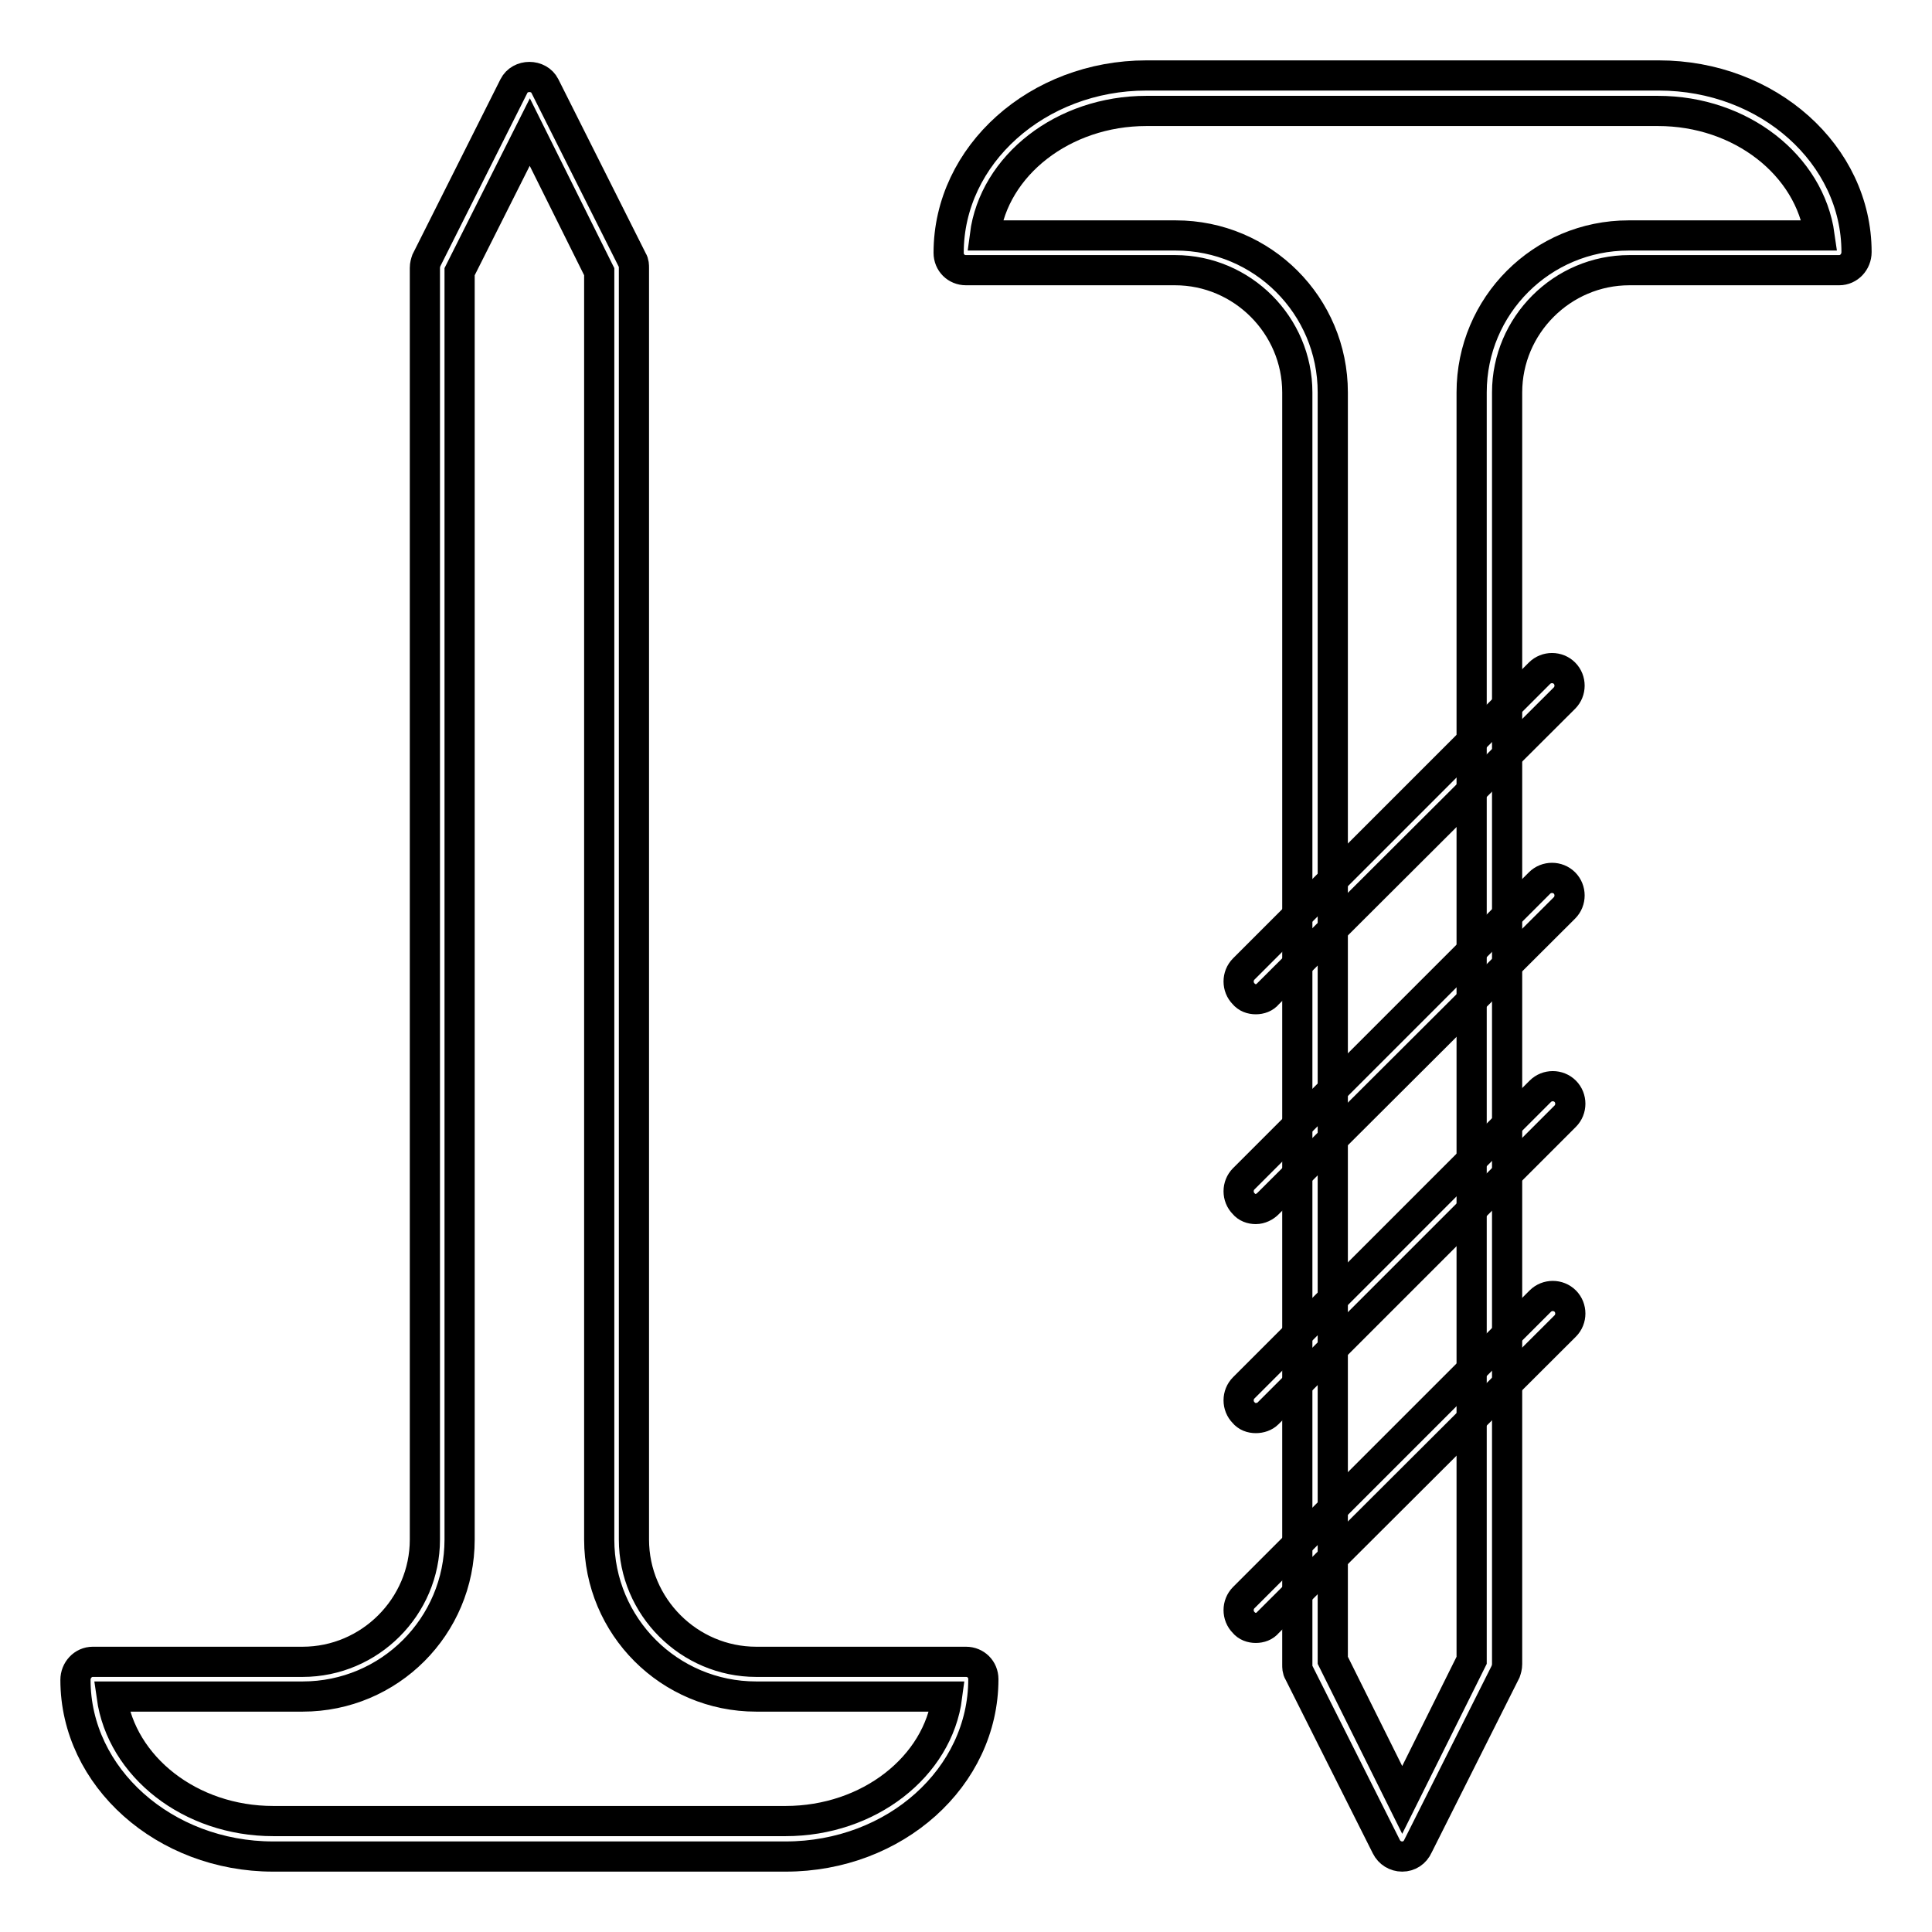
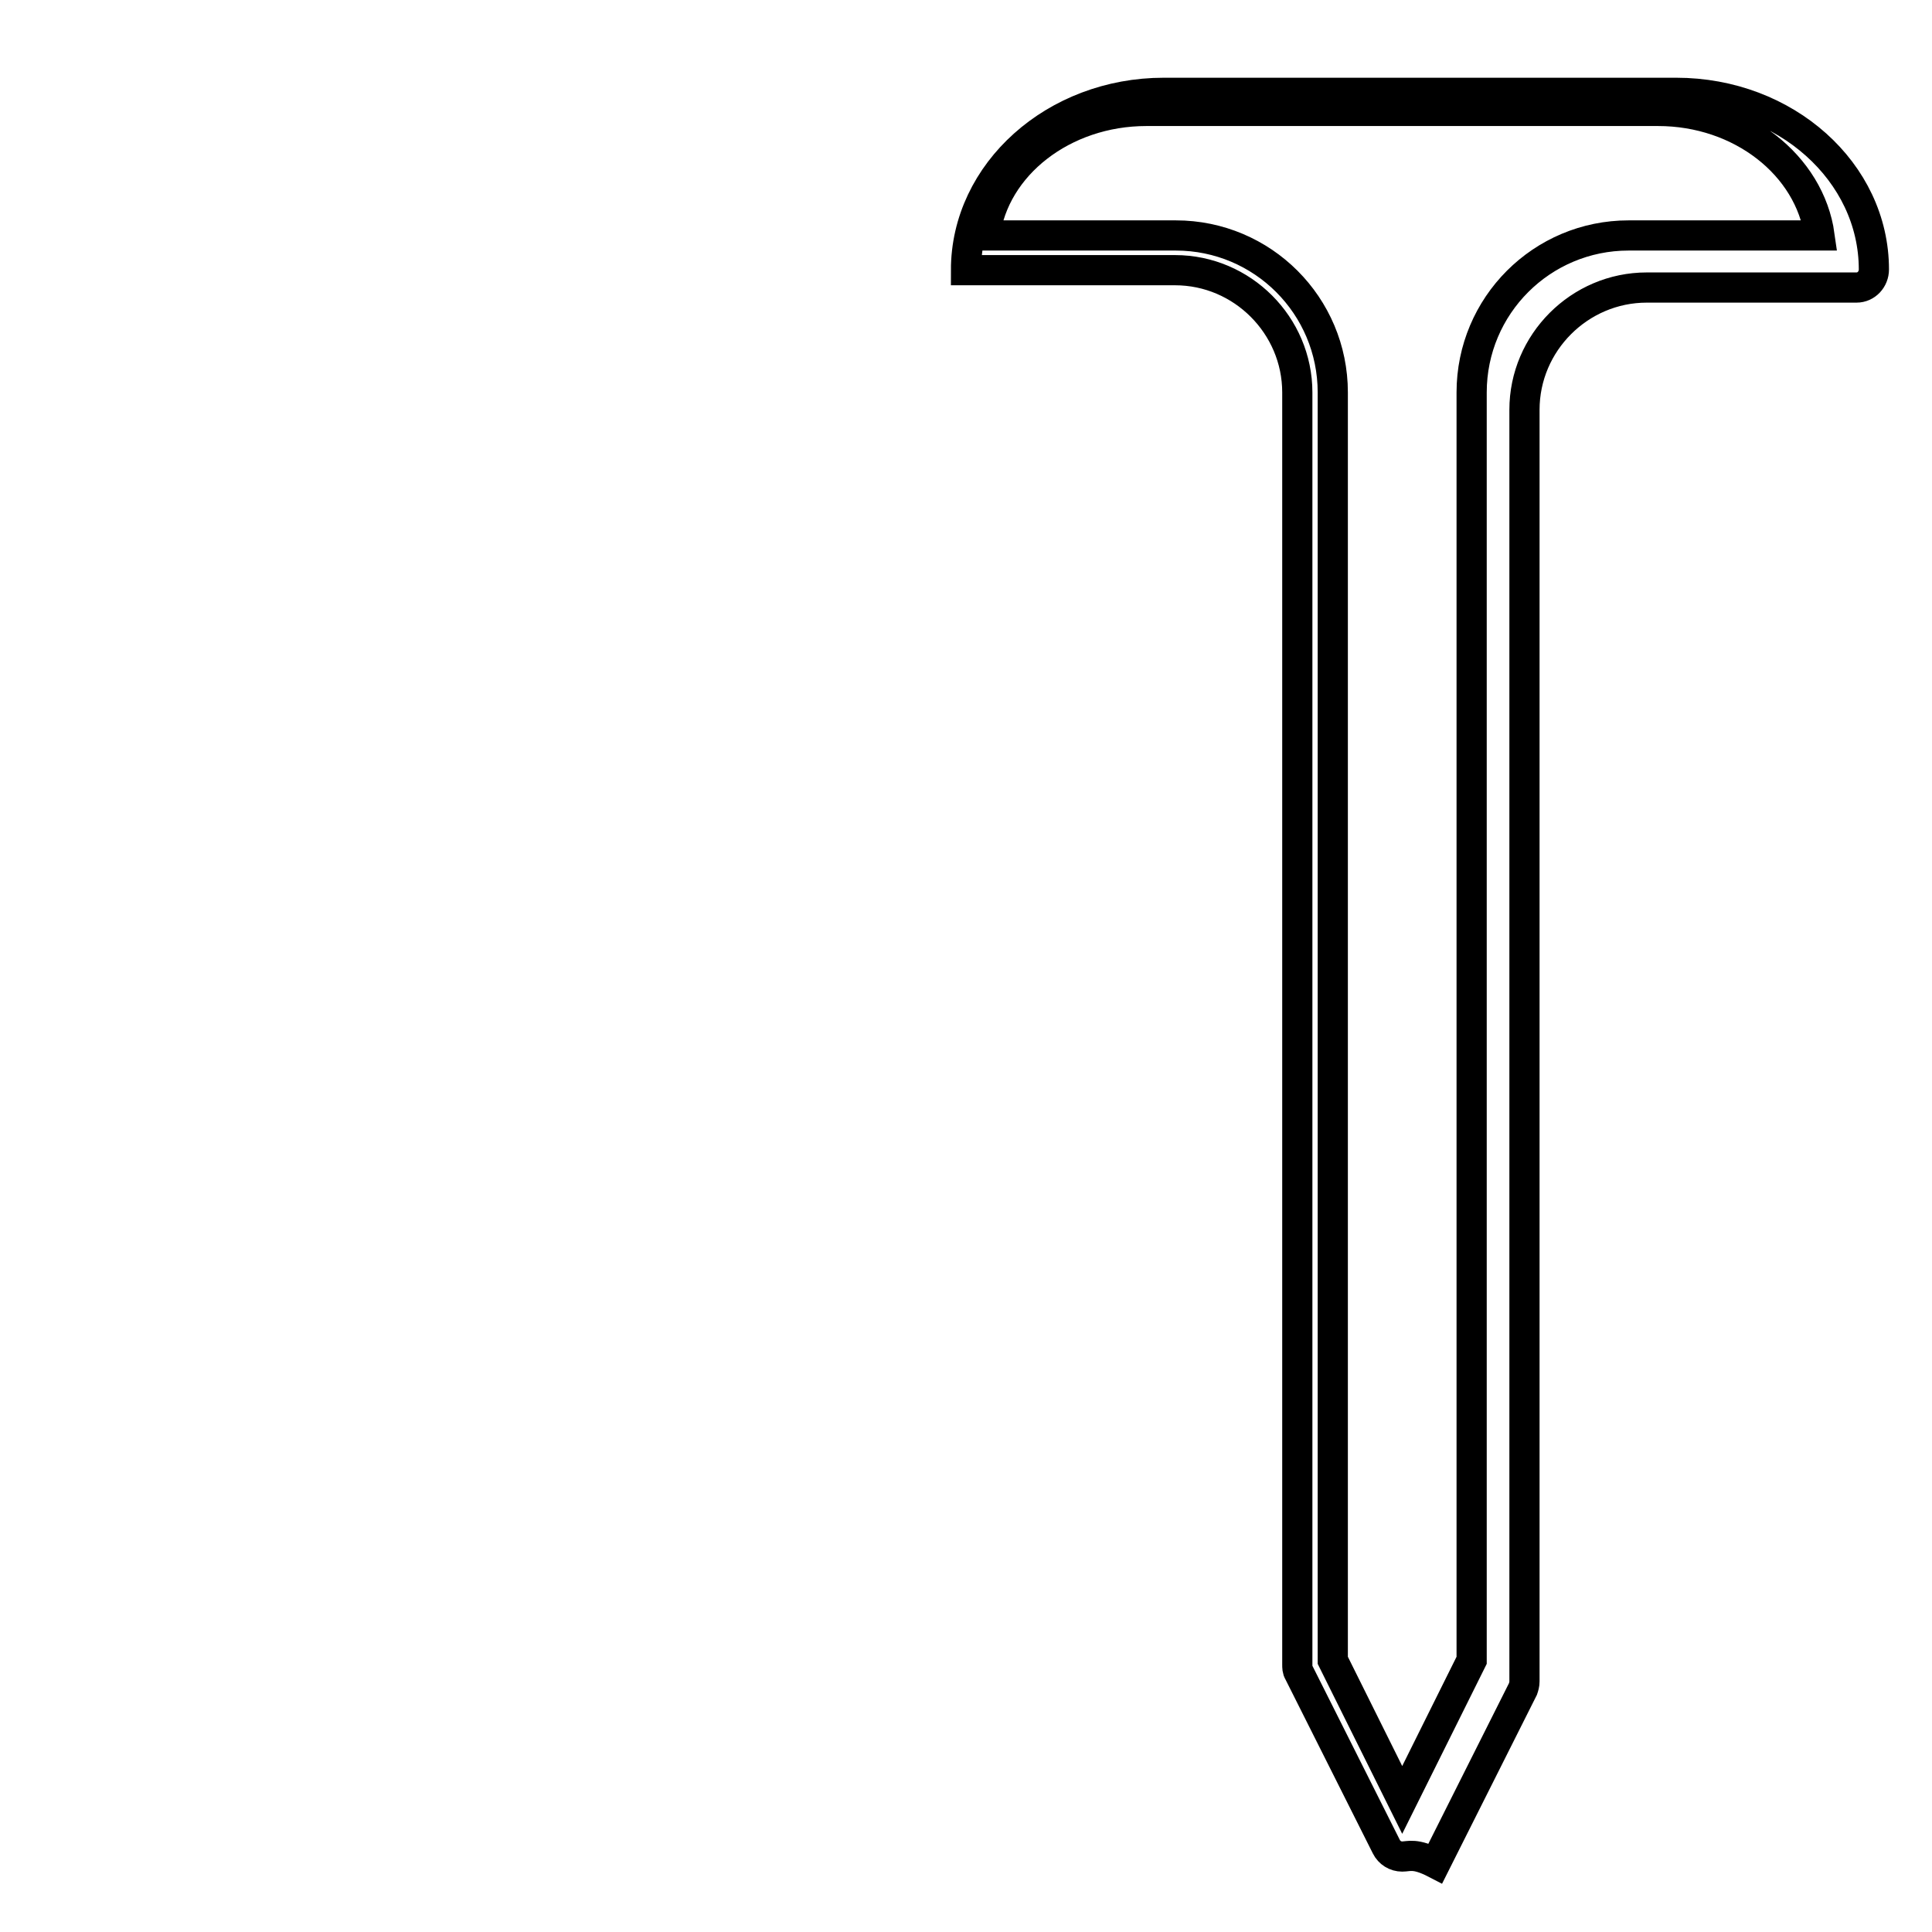
<svg xmlns="http://www.w3.org/2000/svg" version="1.1" x="0px" y="0px" viewBox="0 0 256 256" enable-background="new 0 0 256 256" xml:space="preserve">
  <g>
-     <path stroke-width="4" fill-opacity="0" stroke="#000000" d="M104.1,246H36.2C21.8,246,10,235.5,10,222.6c0-1.3,1-2.4,2.3-2.4h27.8c8.9,0,16.2-7.3,16.2-16.2V35.5 c0-0.4,0.1-0.7,0.2-1l11.6-23.1c0.8-1.6,3.3-1.6,4.1,0l11.6,23.1c0.2,0.3,0.2,0.7,0.2,1V204c0,8.9,7.3,16.2,16.2,16.2H128 c1.3,0,2.3,1,2.3,2.3C130.3,235.5,118.6,246,104.1,246z M14.8,224.8c1.3,9.3,10.4,16.5,21.4,16.5h67.9c11,0,20.2-7.2,21.4-16.5 h-25.3c-11.5,0-20.8-9.3-20.8-20.8V36l-9.2-18.5L60.9,36v168c0,11.5-9.3,20.8-20.8,20.8H14.8z M166.4,160.2c-0.6,0-1.2-0.2-1.6-0.7 c-0.9-0.9-0.9-2.4,0-3.3L204,117c0.9-0.9,2.4-0.9,3.3,0c0.9,0.9,0.9,2.4,0,3.3L168,159.5C167.6,159.9,167,160.2,166.4,160.2z  M166.4,187.9c-0.6,0-1.2-0.2-1.6-0.7c-0.9-0.9-0.9-2.4,0-3.3l39.3-39.3c0.9-0.9,2.4-0.9,3.3,0c0.9,0.9,0.9,2.4,0,3.3L168,187.3 C167.6,187.7,167,187.9,166.4,187.9z M166.4,215.7c-0.6,0-1.2-0.2-1.6-0.7c-0.9-0.9-0.9-2.4,0-3.3l39.3-39.3c0.9-0.9,2.4-0.9,3.3,0 c0.9,0.9,0.9,2.4,0,3.3L168,215C167.6,215.5,167,215.7,166.4,215.7z M166.4,132.4c-0.6,0-1.2-0.2-1.6-0.7c-0.9-0.9-0.9-2.4,0-3.3 L204,89.2c0.9-0.9,2.4-0.9,3.3,0c0.9,0.9,0.9,2.4,0,3.3L168,131.7C167.6,132.2,167,132.4,166.4,132.4z" />
-     <path stroke-width="4" fill-opacity="0" stroke="#000000" d="M185.8,246c-0.9,0-1.7-0.5-2.1-1.3l-11.6-23.1c-0.2-0.3-0.2-0.7-0.2-1V52c0-8.9-7.3-16.2-16.2-16.2H128 c-1.3,0-2.3-1-2.3-2.3c0-13,11.8-23.5,26.2-23.5h67.9c14.5,0,26.2,10.5,26.2,23.4c0,1.3-1,2.4-2.3,2.4h-27.8 c-8.9,0-16.2,7.3-16.2,16.2v168.5c0,0.4-0.1,0.7-0.2,1l-11.6,23.1C187.5,245.5,186.7,246,185.8,246L185.8,246z M176.6,220l9.2,18.5 l9.2-18.5V52c0-11.5,9.3-20.8,20.8-20.8h25.3c-1.3-9.3-10.4-16.5-21.4-16.5h-67.8c-11,0-20.2,7.2-21.4,16.5h25.3 c11.5,0,20.8,9.3,20.8,20.8L176.6,220L176.6,220z" />
+     <path stroke-width="4" fill-opacity="0" stroke="#000000" d="M185.8,246c-0.9,0-1.7-0.5-2.1-1.3l-11.6-23.1c-0.2-0.3-0.2-0.7-0.2-1V52c0-8.9-7.3-16.2-16.2-16.2H128 c0-13,11.8-23.5,26.2-23.5h67.9c14.5,0,26.2,10.5,26.2,23.4c0,1.3-1,2.4-2.3,2.4h-27.8 c-8.9,0-16.2,7.3-16.2,16.2v168.5c0,0.4-0.1,0.7-0.2,1l-11.6,23.1C187.5,245.5,186.7,246,185.8,246L185.8,246z M176.6,220l9.2,18.5 l9.2-18.5V52c0-11.5,9.3-20.8,20.8-20.8h25.3c-1.3-9.3-10.4-16.5-21.4-16.5h-67.8c-11,0-20.2,7.2-21.4,16.5h25.3 c11.5,0,20.8,9.3,20.8,20.8L176.6,220L176.6,220z" />
  </g>
</svg>